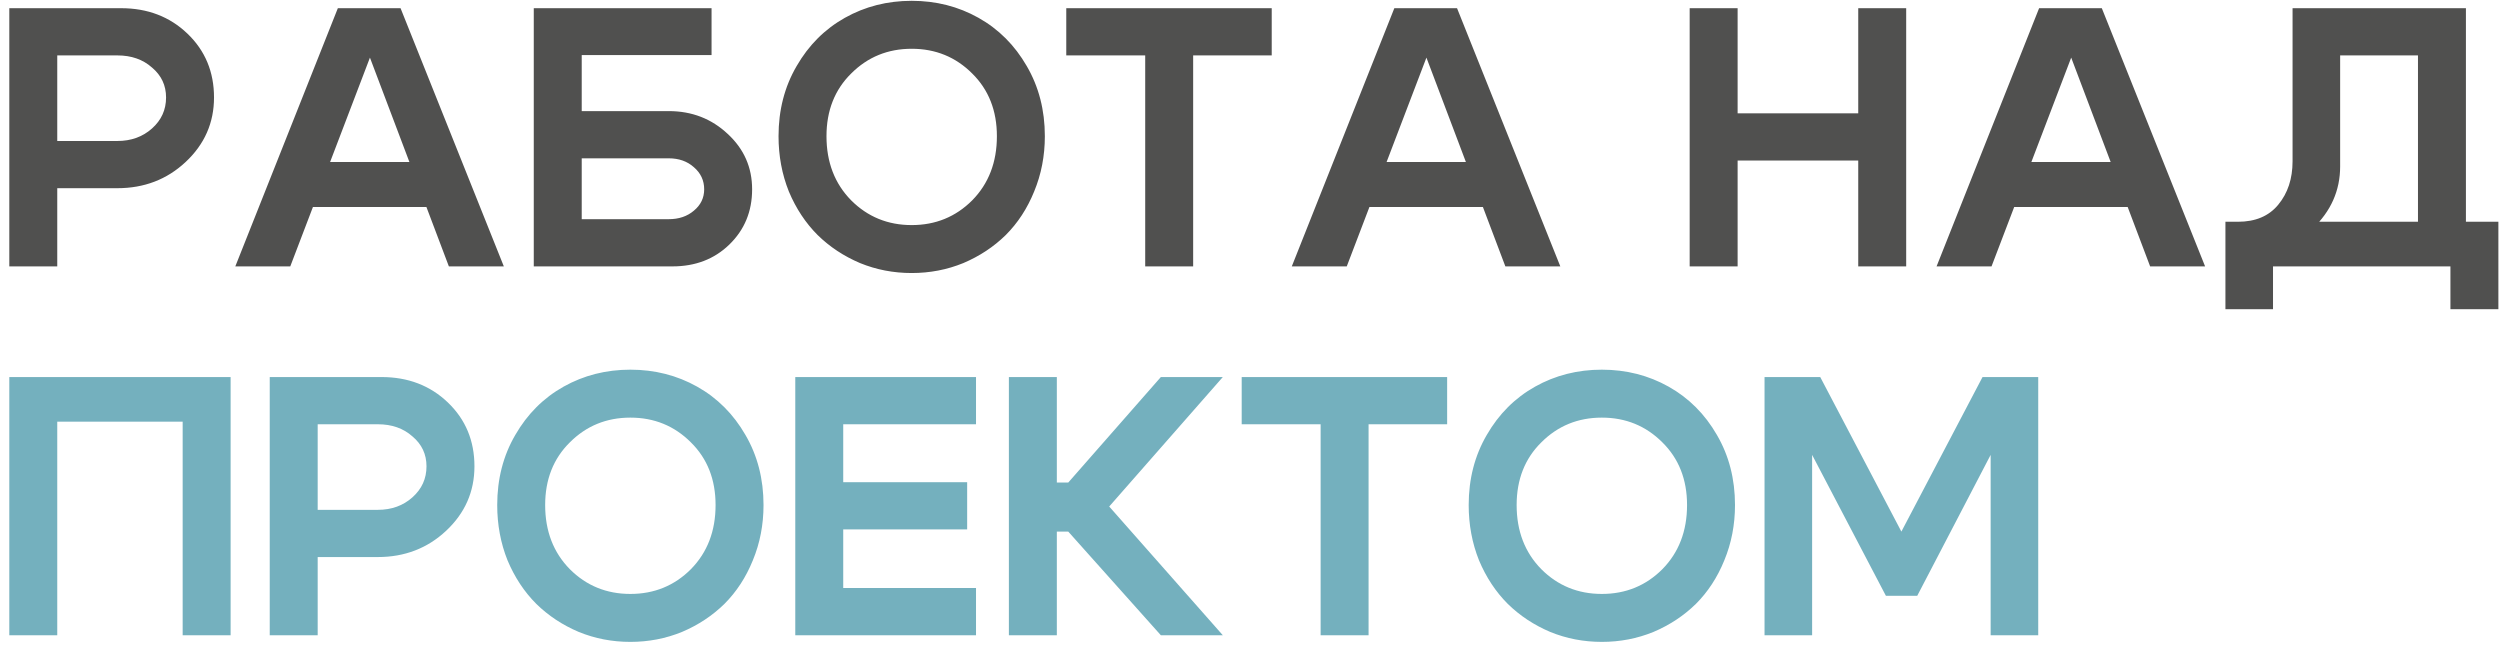
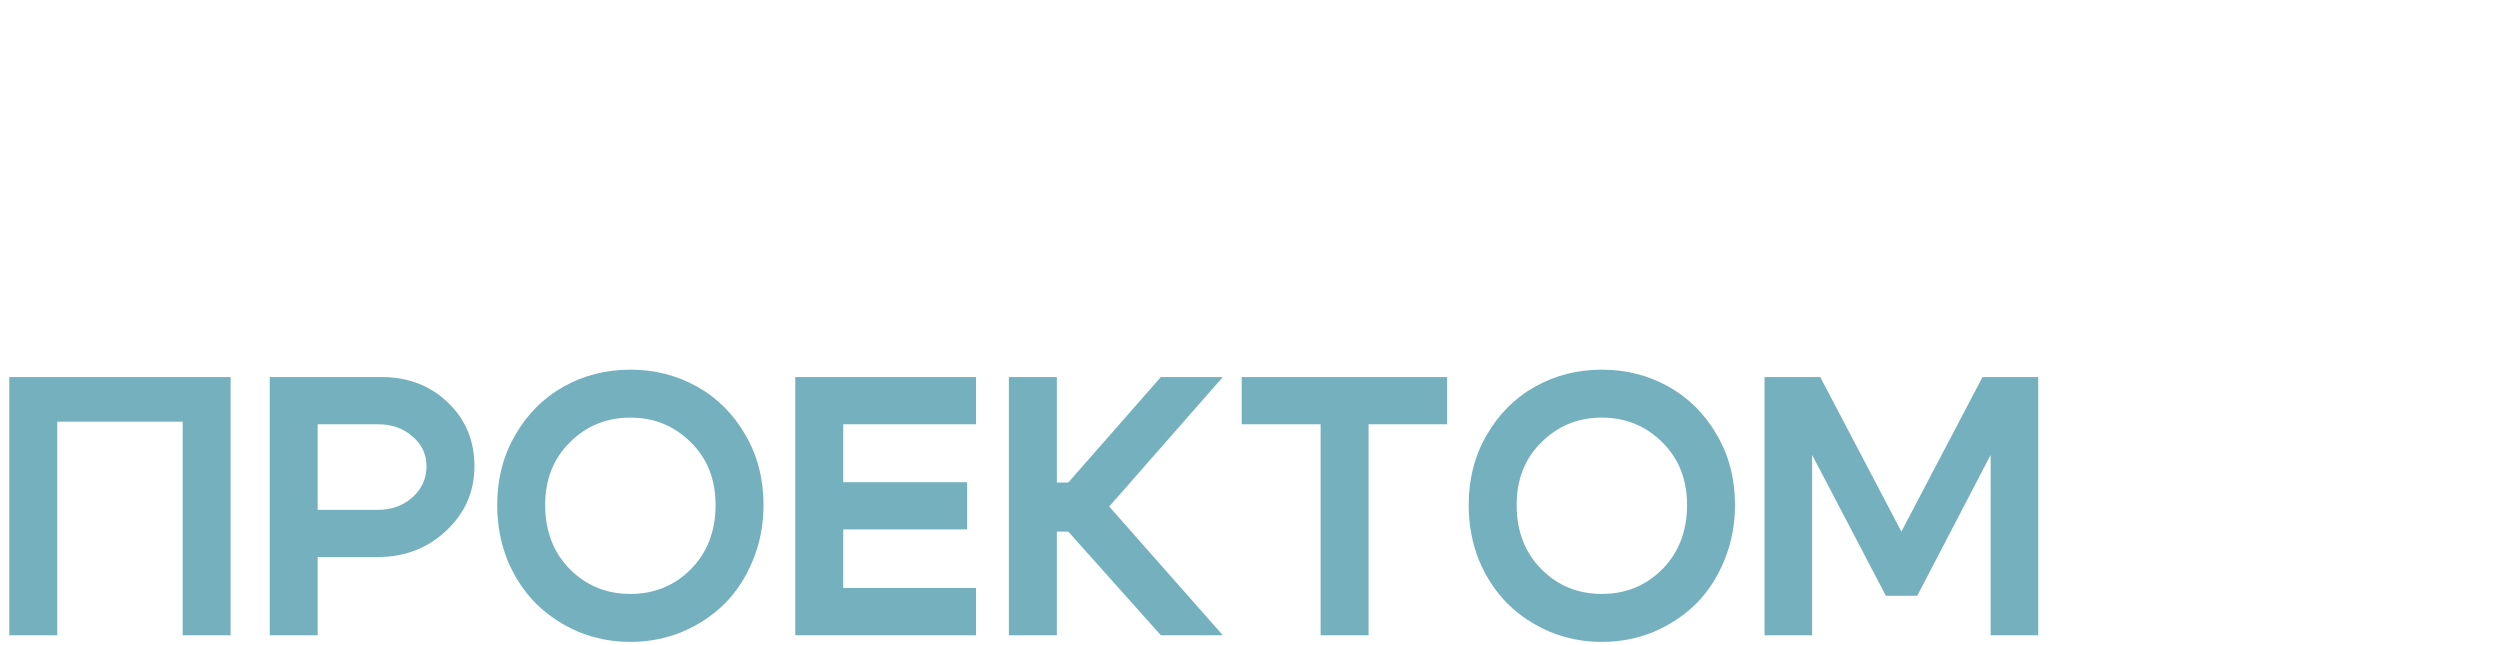
<svg xmlns="http://www.w3.org/2000/svg" width="244" height="63" viewBox="0 0 244 63" fill="none">
-   <path d="M11.456 5.408H5.588V13.76H11.456C12.8 13.76 13.928 13.352 14.84 12.536C15.752 11.72 16.208 10.712 16.208 9.512C16.208 8.336 15.752 7.364 14.84 6.596C13.952 5.804 12.824 5.408 11.456 5.408ZM11.456 18.368H5.588V26H0.908V0.8H11.816C14.408 0.8 16.568 1.628 18.296 3.284C20.024 4.94 20.888 7.016 20.888 9.512C20.888 11.984 19.964 14.084 18.116 15.812C16.292 17.516 14.072 18.368 11.456 18.368ZM29.05 15.812H43.162V20.204H29.05V15.812ZM28.33 26H22.966L32.974 0.8H39.094L49.174 26H43.81L36.106 5.624L28.33 26ZM65.272 10.844C67.528 10.844 69.448 11.588 71.031 13.076C72.615 14.54 73.407 16.34 73.407 18.476C73.407 20.636 72.663 22.436 71.175 23.876C69.712 25.292 67.864 26 65.632 26H52.096V0.8H69.448V5.372H56.776V10.844H65.272ZM65.272 21.392C66.255 21.392 67.072 21.116 67.719 20.564C68.391 20.012 68.728 19.316 68.728 18.476C68.728 17.612 68.391 16.892 67.719 16.316C67.072 15.74 66.255 15.452 65.272 15.452H56.776V21.392H65.272ZM80.665 13.292C80.665 15.836 81.469 17.924 83.077 19.556C84.685 21.164 86.653 21.968 88.981 21.968C91.309 21.968 93.277 21.164 94.885 19.556C96.493 17.924 97.297 15.836 97.297 13.292C97.297 10.796 96.493 8.756 94.885 7.172C93.277 5.564 91.309 4.76 88.981 4.76C86.653 4.76 84.685 5.564 83.077 7.172C81.469 8.756 80.665 10.796 80.665 13.292ZM75.985 13.292C75.985 10.748 76.573 8.468 77.749 6.452C78.925 4.412 80.497 2.84 82.465 1.736C84.433 0.632 86.605 0.08 88.981 0.08C91.357 0.08 93.529 0.632 95.497 1.736C97.465 2.84 99.037 4.412 100.213 6.452C101.389 8.468 101.977 10.748 101.977 13.292C101.977 15.212 101.629 17.012 100.933 18.692C100.261 20.348 99.337 21.764 98.161 22.94C96.985 24.092 95.605 25.004 94.021 25.676C92.437 26.324 90.757 26.648 88.981 26.648C87.205 26.648 85.525 26.324 83.941 25.676C82.357 25.004 80.977 24.092 79.801 22.94C78.625 21.764 77.689 20.348 76.993 18.692C76.321 17.012 75.985 15.212 75.985 13.292ZM124.12 0.8V5.408H116.452V26H111.772V5.408H104.068V0.8H124.12ZM132.163 15.812H146.275V20.204H132.163V15.812ZM131.443 26H126.079L136.087 0.8H142.207L152.287 26H146.923L139.219 5.624L131.443 26ZM164.912 26V0.8H169.592V11.06H181.364V0.8H186.044V26H181.364V15.668H169.592V26H164.912ZM195.093 15.812H209.205V20.204H195.093V15.812ZM194.373 26H189.009L199.017 0.8H205.137L215.217 26H209.853L202.149 5.624L194.373 26ZM217.202 21.644H243.842V30.176H239.162V26H221.846V30.176H217.202V21.644ZM218.426 21.644C220.13 21.644 221.438 21.092 222.35 19.988C223.286 18.86 223.754 17.444 223.754 15.74V0.8H240.674V25.964H235.994V5.408H228.398V16.244C228.398 18.596 227.498 20.624 225.698 22.328C223.922 24.032 221.618 24.884 218.786 24.884H217.742L217.202 21.644H218.426Z" fill="#50504F" />
  <path d="M0.908 36.8H22.508V62H17.828V41.156H5.588V62H0.908V36.8ZM36.874 41.408H31.006V49.76H36.874C38.218 49.76 39.346 49.352 40.258 48.536C41.17 47.72 41.626 46.712 41.626 45.512C41.626 44.336 41.17 43.364 40.258 42.596C39.37 41.804 38.242 41.408 36.874 41.408ZM36.874 54.368H31.006V62H26.326V36.8H37.234C39.826 36.8 41.986 37.628 43.714 39.284C45.442 40.94 46.306 43.016 46.306 45.512C46.306 47.984 45.382 50.084 43.534 51.812C41.71 53.516 39.49 54.368 36.874 54.368ZM53.208 49.292C53.208 51.836 54.012 53.924 55.62 55.556C57.228 57.164 59.196 57.968 61.524 57.968C63.852 57.968 65.82 57.164 67.428 55.556C69.036 53.924 69.84 51.836 69.84 49.292C69.84 46.796 69.036 44.756 67.428 43.172C65.82 41.564 63.852 40.76 61.524 40.76C59.196 40.76 57.228 41.564 55.62 43.172C54.012 44.756 53.208 46.796 53.208 49.292ZM48.528 49.292C48.528 46.748 49.116 44.468 50.292 42.452C51.468 40.412 53.04 38.84 55.008 37.736C56.976 36.632 59.148 36.08 61.524 36.08C63.9 36.08 66.072 36.632 68.04 37.736C70.008 38.84 71.58 40.412 72.756 42.452C73.932 44.468 74.52 46.748 74.52 49.292C74.52 51.212 74.172 53.012 73.476 54.692C72.804 56.348 71.88 57.764 70.704 58.94C69.528 60.092 68.148 61.004 66.564 61.676C64.98 62.324 63.3 62.648 61.524 62.648C59.748 62.648 58.068 62.324 56.484 61.676C54.9 61.004 53.52 60.092 52.344 58.94C51.168 57.764 50.232 56.348 49.536 54.692C48.864 53.012 48.528 51.212 48.528 49.292ZM82.299 47.06H94.395V51.668H82.299V57.392H95.259V62H77.619V36.8H95.259V41.408H82.299V47.06ZM98.467 62V36.8H103.147V47.096H104.263L113.299 36.8H119.347L108.259 49.436L119.347 62H113.299L104.263 51.884H103.147V62H98.467ZM141.241 36.8V41.408H133.573V62H128.893V41.408H121.189V36.8H141.241ZM148.024 49.292C148.024 51.836 148.828 53.924 150.436 55.556C152.044 57.164 154.012 57.968 156.34 57.968C158.668 57.968 160.636 57.164 162.244 55.556C163.852 53.924 164.656 51.836 164.656 49.292C164.656 46.796 163.852 44.756 162.244 43.172C160.636 41.564 158.668 40.76 156.34 40.76C154.012 40.76 152.044 41.564 150.436 43.172C148.828 44.756 148.024 46.796 148.024 49.292ZM143.344 49.292C143.344 46.748 143.932 44.468 145.108 42.452C146.284 40.412 147.856 38.84 149.824 37.736C151.792 36.632 153.964 36.08 156.34 36.08C158.716 36.08 160.888 36.632 162.856 37.736C164.824 38.84 166.396 40.412 167.572 42.452C168.748 44.468 169.336 46.748 169.336 49.292C169.336 51.212 168.988 53.012 168.292 54.692C167.62 56.348 166.696 57.764 165.52 58.94C164.344 60.092 162.964 61.004 161.38 61.676C159.796 62.324 158.116 62.648 156.34 62.648C154.564 62.648 152.884 62.324 151.3 61.676C149.716 61.004 148.336 60.092 147.16 58.94C145.984 57.764 145.048 56.348 144.352 54.692C143.68 53.012 143.344 51.212 143.344 49.292ZM172.219 62V36.8H177.655L185.575 51.884L193.495 36.8H198.931V62H194.287V44.396L187.123 58.148H184.063L176.863 44.396V62H172.219Z" fill="#74B0BE" />
</svg>